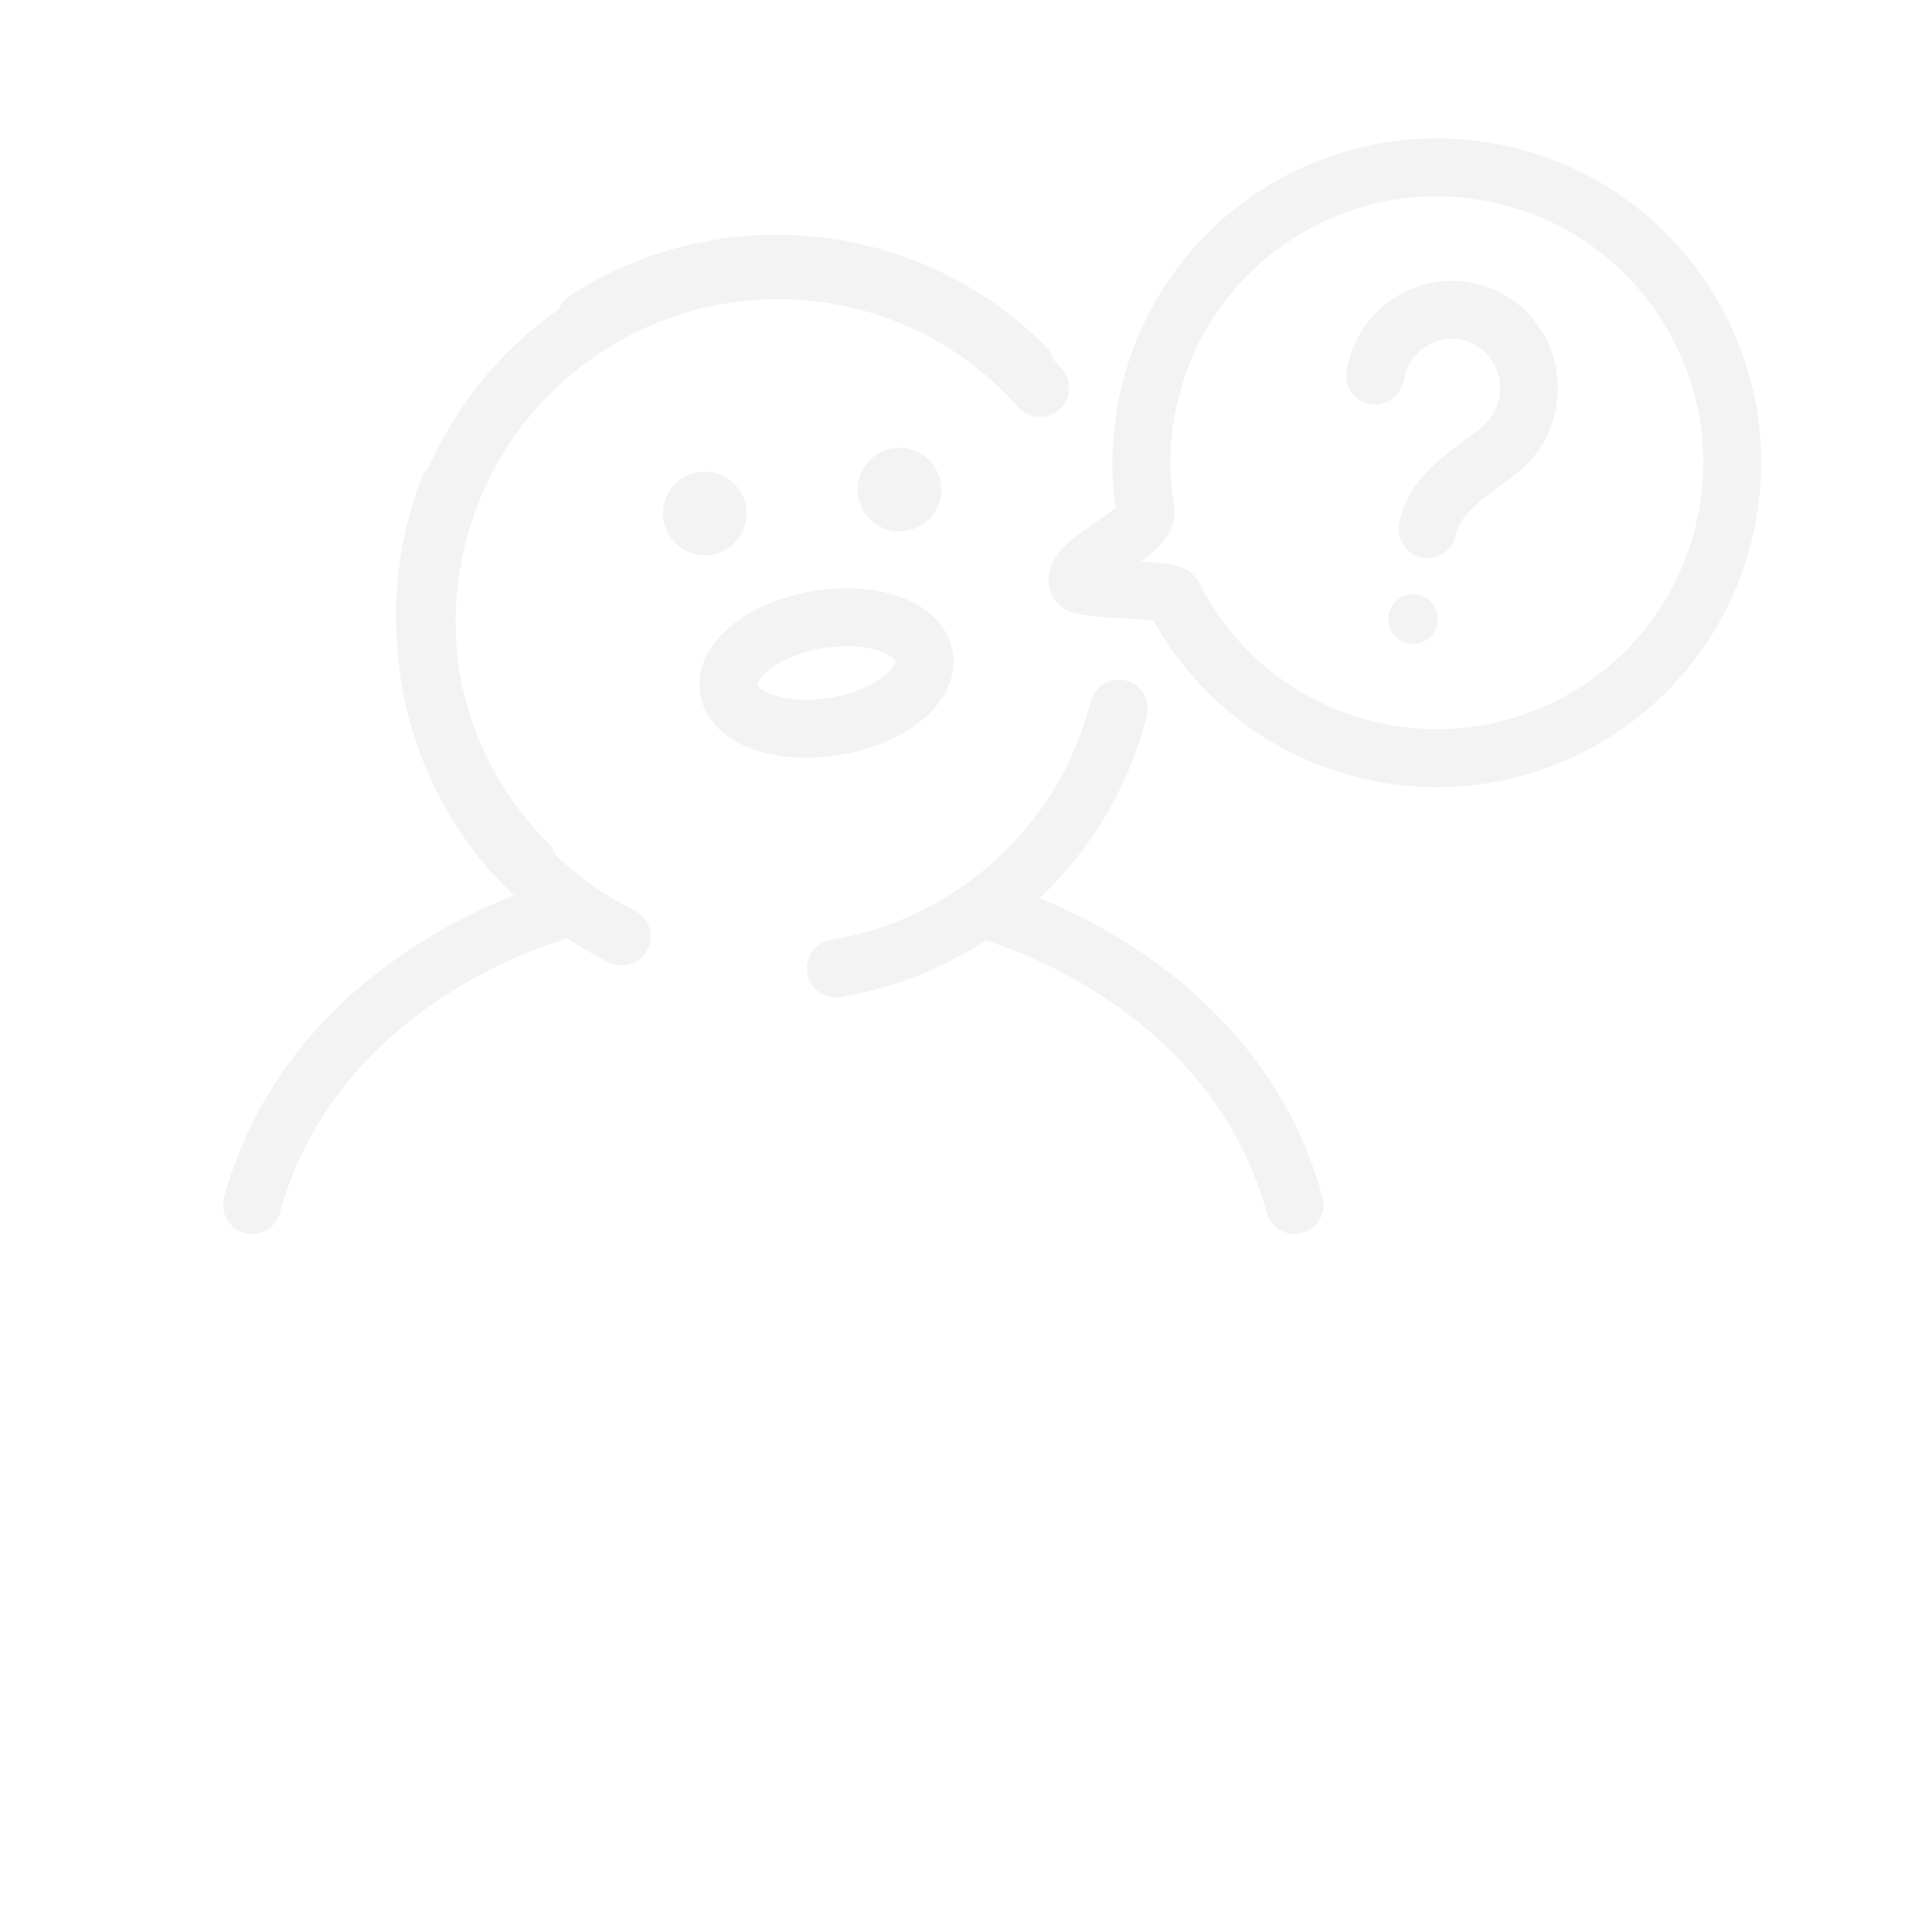
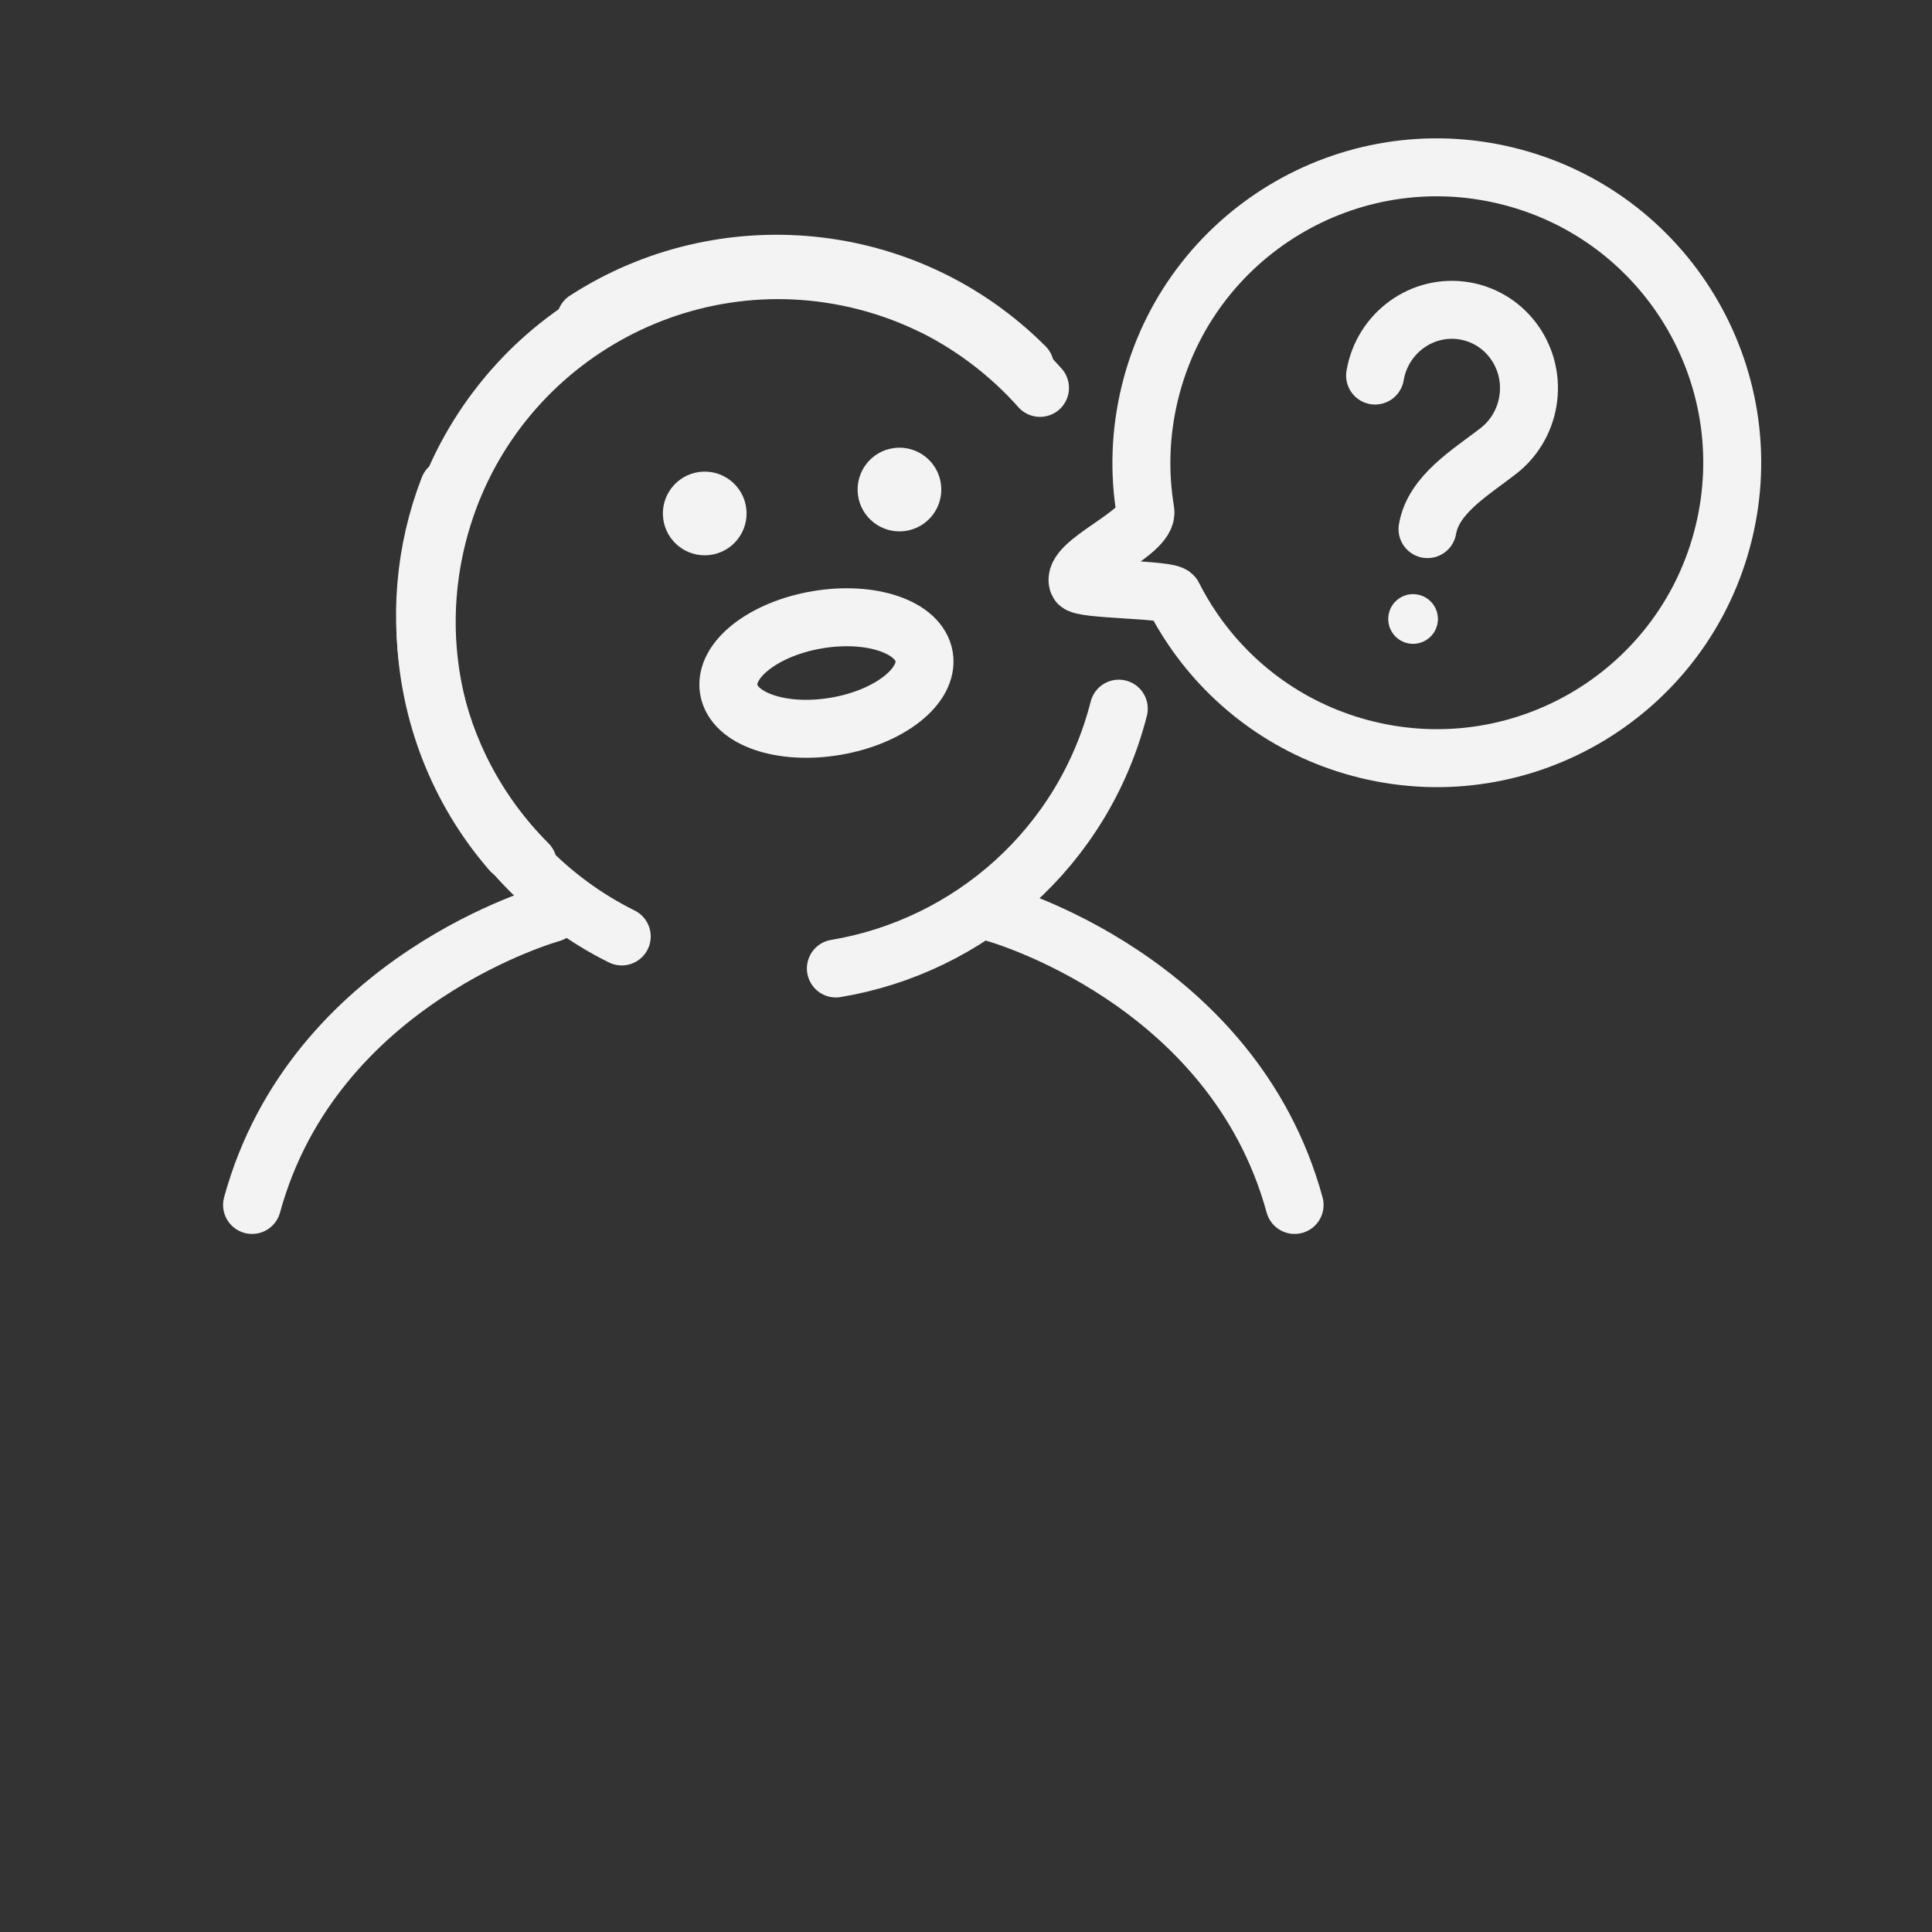
<svg xmlns="http://www.w3.org/2000/svg" width="200" height="200" viewBox="0 0 200 200" fill="none">
  <rect x="0" y="0" width="200" height="200" fill="#333333" stroke="none" />
  <g clip-path="url(#clip0_2576_121315)">
-     <rect width="200" height="200" fill="white" />
    <path d="M115.817 73.361C112.136 87.775 100.318 97.96 86.529 100.257M96.397 31.59C94.249 30.556 91.968 29.718 89.57 29.105C70.101 24.133 50.287 35.884 45.314 55.353C40.99 72.284 49.314 89.476 64.362 96.941" stroke="#F3F3F3" stroke-width="6" stroke-linecap="round" />
    <path d="M107.66 40.155C106.077 38.372 104.295 36.72 102.318 35.23C86.27 23.139 63.458 26.346 51.366 42.394C40.85 56.35 41.905 75.422 52.914 88.111" stroke="#F3F3F3" stroke-width="6" stroke-linecap="round" />
    <path d="M54.651 89.409C44.132 78.887 41.404 63.527 46.464 50.495M106.112 37.963C93.758 25.604 74.725 23.991 60.626 33.124" stroke="#F3F3F3" stroke-width="6" stroke-linecap="round" />
    <path d="M26.093 124.736C32.504 101.302 57.078 94.537 57.078 94.537" stroke="#F3F3F3" stroke-width="6" stroke-linecap="round" />
    <path d="M134.017 124.736C127.606 101.302 103.032 94.537 103.032 94.537" stroke="#F3F3F3" stroke-width="6" stroke-linecap="round" />
    <circle cx="72.953" cy="53.154" r="4.332" transform="rotate(-7.004 72.953 53.154)" fill="#F3F3F3" />
    <circle cx="93.112" cy="50.677" r="4.332" transform="rotate(-7.004 93.112 50.677)" fill="#F3F3F3" />
    <path d="M141.453 77.598C133.806 75.722 127.542 71.12 123.443 65.08C122.703 63.989 122.033 62.851 121.439 61.674C121.087 60.977 111.906 61.077 111.608 60.354C110.733 58.234 118.948 55.197 118.567 52.906C117.907 48.937 118.025 44.773 119.044 40.619C123.067 24.219 139.624 14.186 156.023 18.209C172.423 22.233 182.456 38.789 178.433 55.189C174.41 71.589 157.853 81.622 141.453 77.598Z" stroke="#F3F3F3" stroke-width="6" stroke-linecap="round" />
    <path d="M142.348 38.876C143.105 34.437 147.258 31.441 151.624 32.185C155.99 32.929 158.917 37.132 158.16 41.571C157.799 43.688 156.666 45.477 155.105 46.689C152.224 48.925 148.387 51.177 147.775 54.773V54.773" stroke="#F3F3F3" stroke-width="6" stroke-linecap="round" />
    <circle cx="146.281" cy="64.077" r="2.572" transform="rotate(9.672 146.281 64.077)" fill="#F3F3F3" />
    <ellipse cx="85.552" cy="69.672" rx="10.255" ry="5.593" transform="rotate(-9.568 85.552 69.672)" stroke="#F3F3F3" stroke-width="6" stroke-linecap="round" />
  </g>
  <defs>
    <clipPath id="clip0_2576_121315">
      <rect width="200" height="200" fill="white" />
    </clipPath>
  </defs>
</svg>